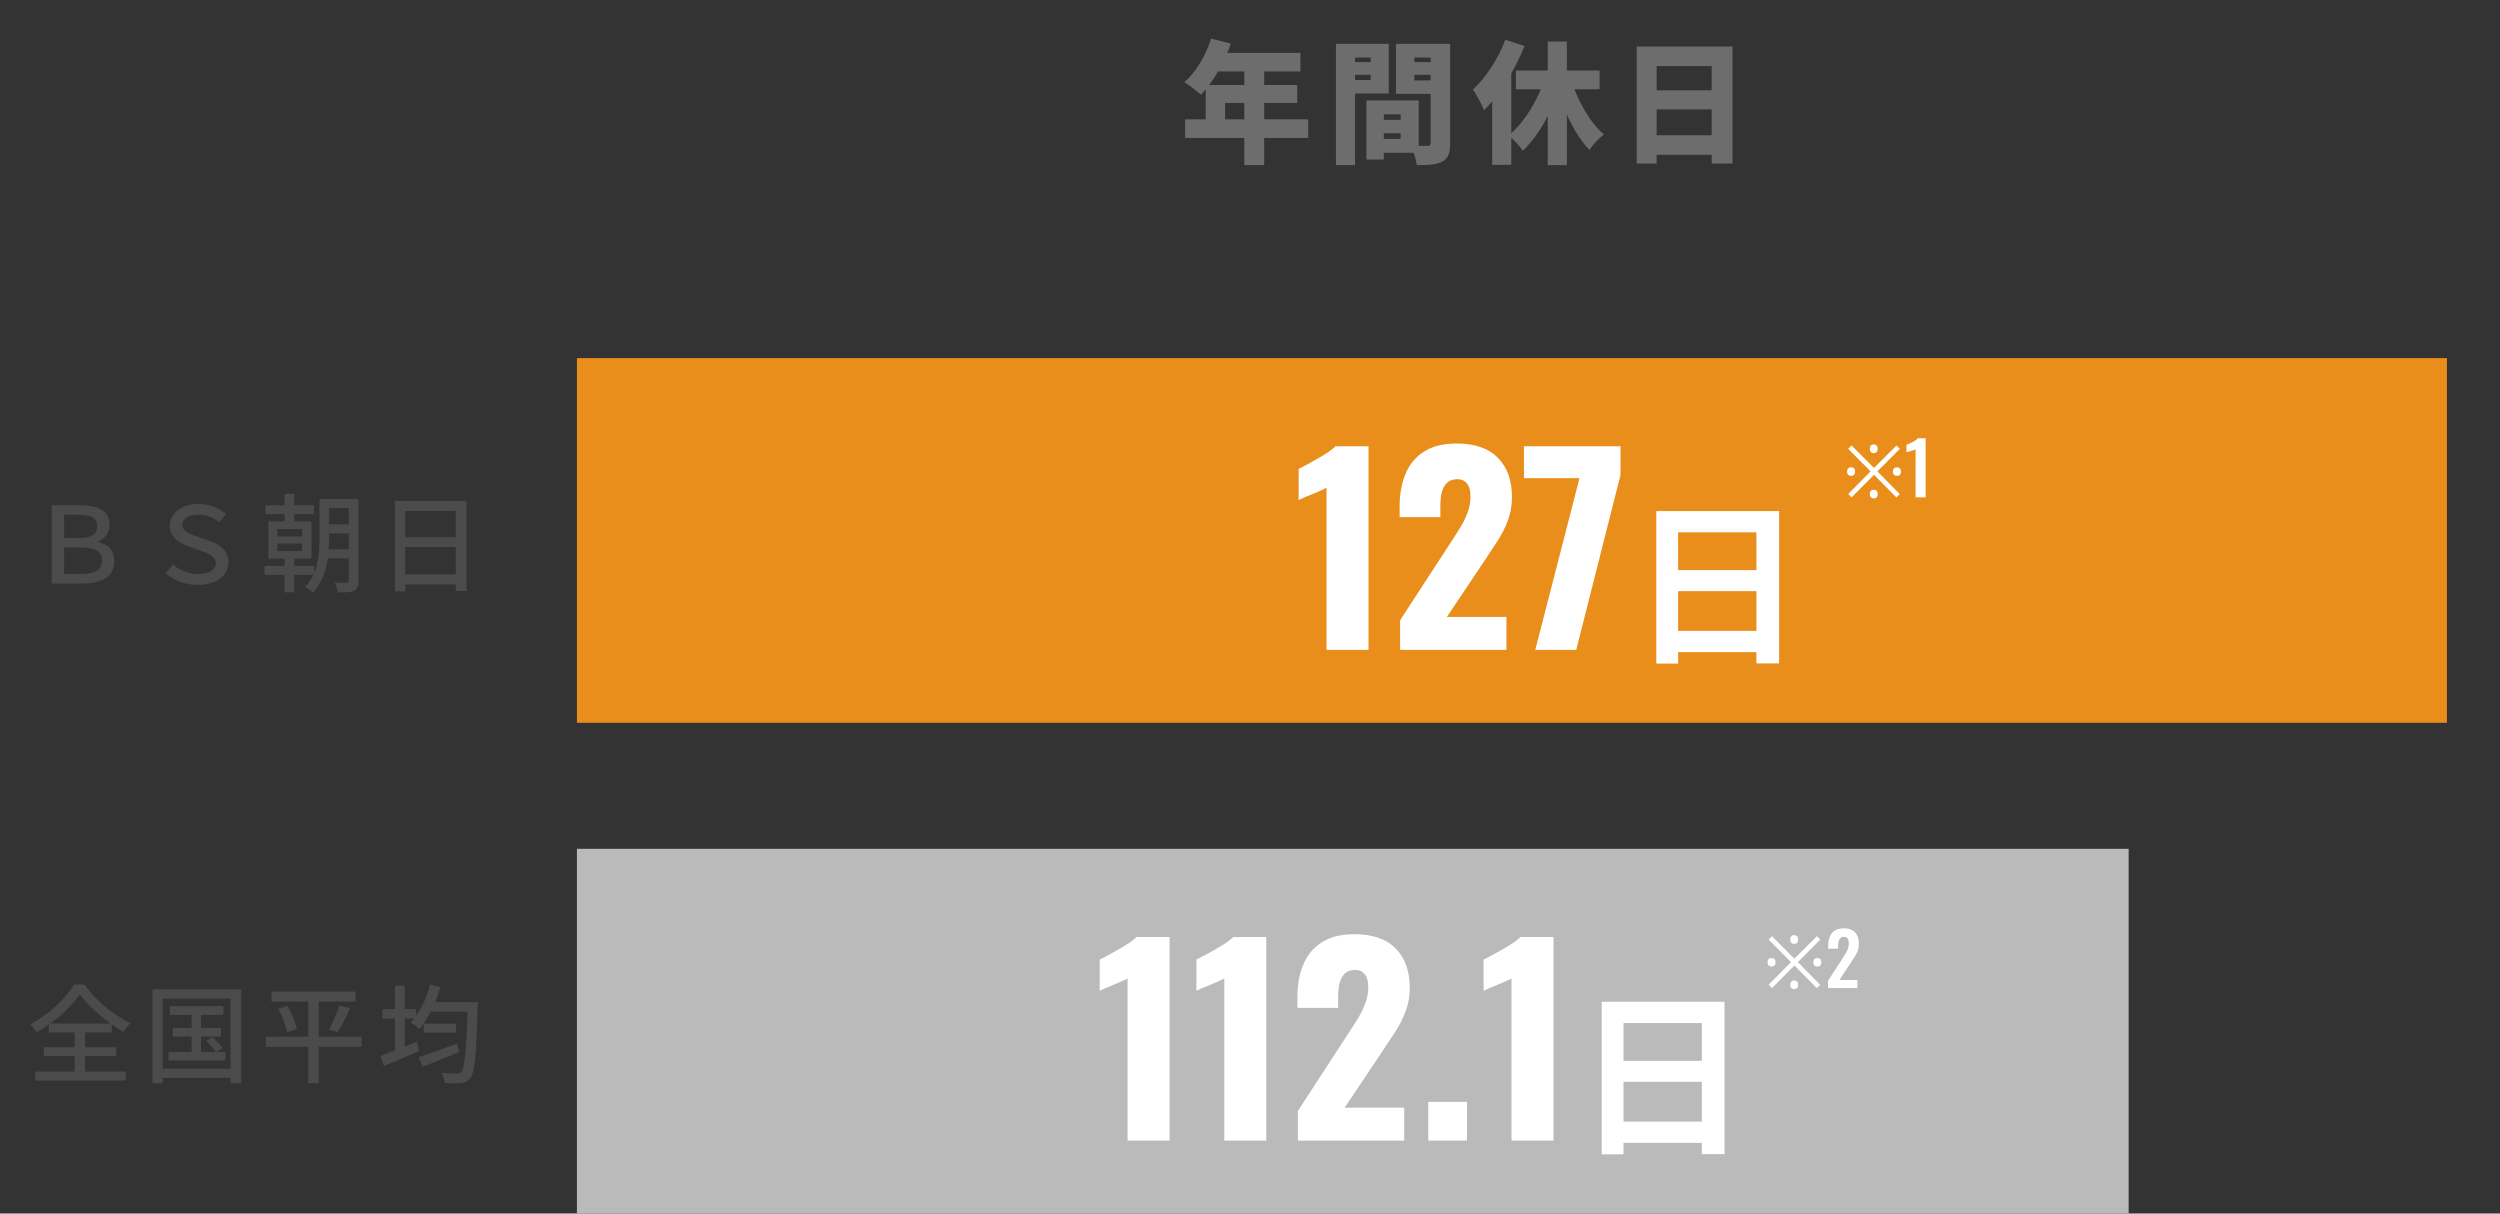
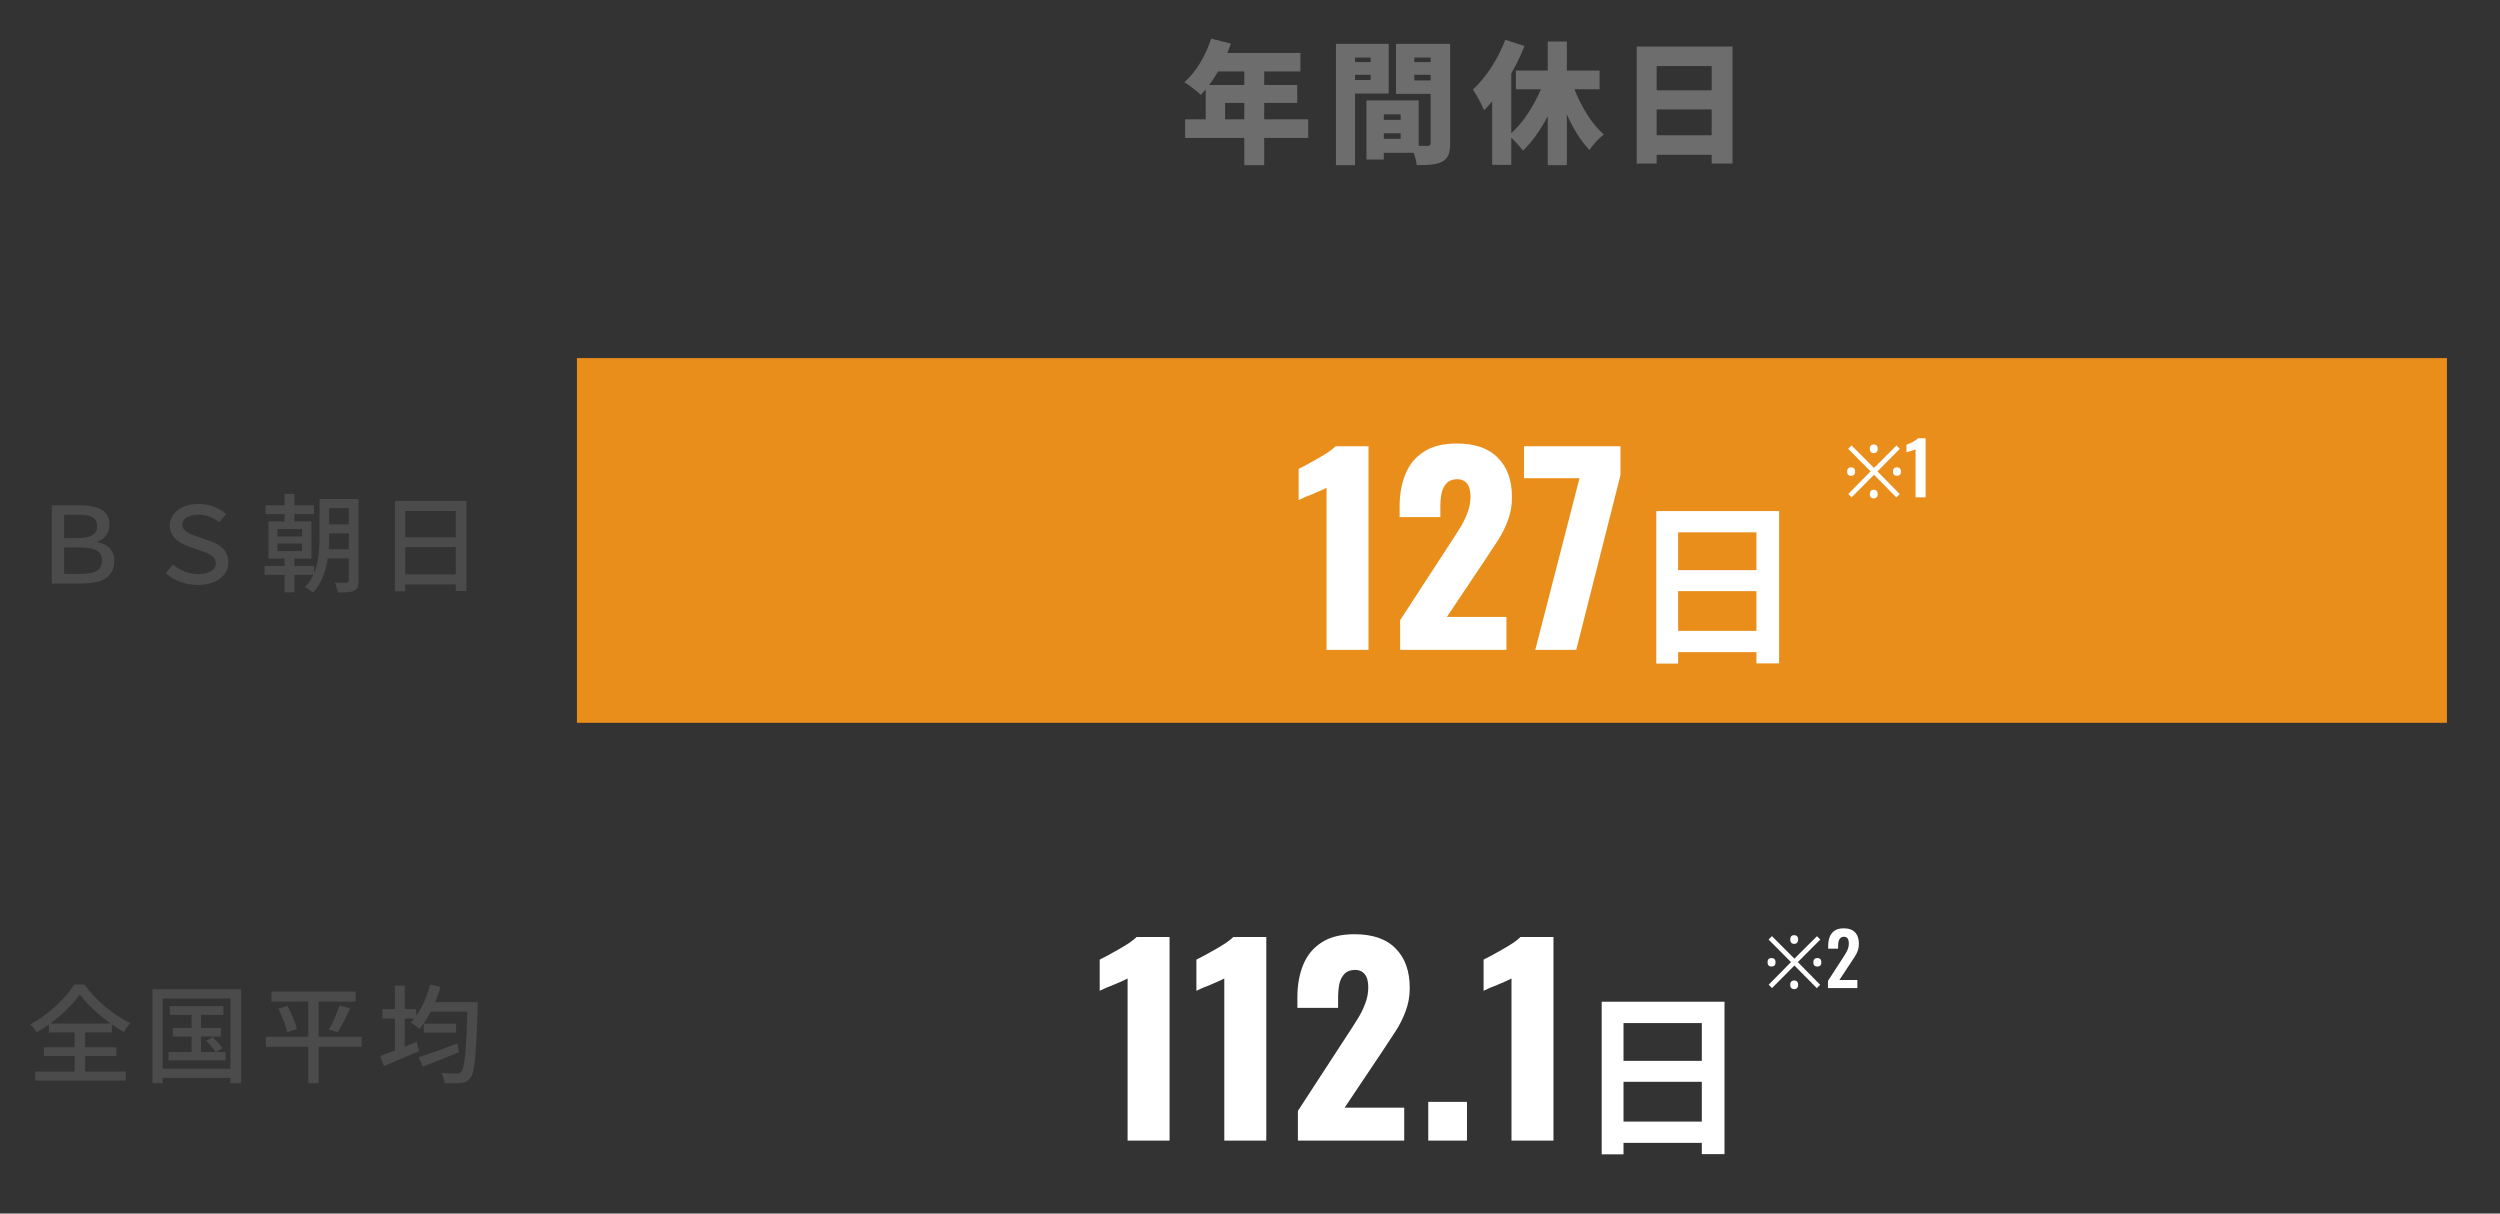
<svg xmlns="http://www.w3.org/2000/svg" width="377" height="183" viewBox="0 0 377 183" fill="none">
  <rect x="0" y="0" width="377" height="183" fill="#333333" stroke="none" />
  <rect x="87" y="54" width="282" height="55" fill="#E98D1B" />
  <path d="M200.041 98V73.552C199.763 73.704 199.447 73.855 199.094 74.007C198.74 74.159 198.361 74.323 197.956 74.5C197.577 74.651 197.198 74.803 196.819 74.954C196.466 75.106 196.137 75.258 195.834 75.409V70.709C196.112 70.558 196.504 70.356 197.009 70.103C197.514 69.825 198.058 69.522 198.639 69.193C199.22 68.865 199.763 68.536 200.269 68.208C200.774 67.854 201.153 67.551 201.406 67.298H206.371V98H200.041ZM211.138 98V93.527L218.491 82.232C219.047 81.398 219.565 80.59 220.045 79.806C220.551 79.023 220.955 78.227 221.258 77.418C221.587 76.61 221.751 75.763 221.751 74.879C221.751 73.994 221.574 73.337 221.22 72.908C220.867 72.478 220.387 72.263 219.78 72.263C219.098 72.263 218.567 72.453 218.188 72.832C217.809 73.211 217.544 73.716 217.392 74.348C217.266 74.98 217.203 75.687 217.203 76.471V77.987H211.062V76.357C211.062 74.538 211.353 72.92 211.934 71.505C212.515 70.065 213.438 68.941 214.701 68.132C215.964 67.298 217.62 66.881 219.666 66.881C222.421 66.881 224.493 67.601 225.883 69.042C227.298 70.457 228.005 72.44 228.005 74.992C228.005 76.231 227.803 77.38 227.399 78.442C227.02 79.503 226.502 80.539 225.845 81.55C225.213 82.535 224.531 83.571 223.798 84.658L218.188 93.035H227.171V98H211.138ZM231.518 98L238.189 72.112H229.812V67.298H244.367V71.657L237.696 98H231.518ZM249.771 77.066H268.29V100.043H264.868V80.276H253.061V100.07H249.771V77.066ZM252.026 85.981H266.3V89.138H252.026V85.981ZM251.999 95.135H266.3V98.345H251.999V95.135Z" fill="white" />
  <path d="M279.221 75L278.715 74.494L282.081 71.084L278.704 67.685L279.21 67.168L282.598 70.567L285.997 67.179L286.503 67.685L283.115 71.084L286.481 74.505L285.975 75.011L282.598 71.601L279.221 75ZM279.144 71.755C278.968 71.755 278.825 71.707 278.715 71.612C278.605 71.509 278.55 71.344 278.55 71.117C278.55 70.89 278.605 70.725 278.715 70.622C278.825 70.519 278.968 70.468 279.144 70.468C279.327 70.468 279.474 70.519 279.584 70.622C279.694 70.725 279.749 70.89 279.749 71.117C279.749 71.344 279.694 71.509 279.584 71.612C279.474 71.707 279.327 71.755 279.144 71.755ZM282.554 75.165C282.422 75.165 282.312 75.136 282.224 75.077C282.136 75.026 282.07 74.952 282.026 74.857C281.989 74.762 281.971 74.644 281.971 74.505C281.971 74.373 281.989 74.259 282.026 74.164C282.07 74.061 282.136 73.984 282.224 73.933C282.312 73.882 282.422 73.856 282.554 73.856C282.693 73.856 282.807 73.882 282.895 73.933C282.983 73.984 283.049 74.061 283.093 74.164C283.137 74.259 283.159 74.373 283.159 74.505C283.159 74.644 283.137 74.762 283.093 74.857C283.049 74.952 282.983 75.026 282.895 75.077C282.807 75.136 282.693 75.165 282.554 75.165ZM282.554 68.334C282.422 68.334 282.312 68.308 282.224 68.257C282.136 68.198 282.07 68.121 282.026 68.026C281.989 67.923 281.971 67.806 281.971 67.674C281.971 67.542 281.989 67.428 282.026 67.333C282.07 67.23 282.136 67.153 282.224 67.102C282.312 67.051 282.422 67.025 282.554 67.025C282.693 67.025 282.807 67.051 282.895 67.102C282.983 67.153 283.049 67.23 283.093 67.333C283.137 67.428 283.159 67.542 283.159 67.674C283.159 67.806 283.137 67.923 283.093 68.026C283.049 68.121 282.983 68.198 282.895 68.257C282.807 68.308 282.693 68.334 282.554 68.334ZM286.052 71.755C285.876 71.755 285.733 71.707 285.623 71.612C285.513 71.509 285.458 71.344 285.458 71.117C285.458 70.89 285.513 70.725 285.623 70.622C285.733 70.519 285.876 70.468 286.052 70.468C286.235 70.468 286.382 70.519 286.492 70.622C286.602 70.725 286.657 70.89 286.657 71.117C286.657 71.344 286.602 71.509 286.492 71.612C286.382 71.707 286.235 71.755 286.052 71.755ZM288.867 75V67.773C288.823 67.795 288.735 67.828 288.603 67.872C288.478 67.916 288.339 67.96 288.185 68.004C288.031 68.041 287.888 68.077 287.756 68.114C287.631 68.151 287.543 68.18 287.492 68.202V67.069C287.595 67.032 287.723 66.981 287.877 66.915C288.031 66.849 288.192 66.776 288.361 66.695C288.537 66.607 288.698 66.512 288.845 66.409C288.999 66.306 289.124 66.2 289.219 66.09H290.385V75H288.867Z" fill="white" />
-   <rect x="87" y="128" width="234" height="55" fill="#BABABA" />
  <path d="M170.041 172V147.552C169.763 147.704 169.447 147.855 169.094 148.007C168.74 148.159 168.361 148.323 167.956 148.5C167.577 148.651 167.198 148.803 166.819 148.955C166.466 149.106 166.137 149.258 165.834 149.409V144.709C166.112 144.558 166.504 144.356 167.009 144.103C167.514 143.825 168.058 143.522 168.639 143.193C169.22 142.865 169.763 142.536 170.269 142.208C170.774 141.854 171.153 141.551 171.406 141.298H176.371V172H170.041ZM184.625 172V147.552C184.347 147.704 184.031 147.855 183.678 148.007C183.324 148.159 182.945 148.323 182.541 148.5C182.161 148.651 181.782 148.803 181.403 148.955C181.05 149.106 180.721 149.258 180.418 149.409V144.709C180.696 144.558 181.088 144.356 181.593 144.103C182.098 143.825 182.642 143.522 183.223 143.193C183.804 142.865 184.347 142.536 184.853 142.208C185.358 141.854 185.737 141.551 185.99 141.298H190.955V172H184.625ZM195.722 172V167.527L203.075 156.232C203.631 155.398 204.149 154.59 204.63 153.806C205.135 153.023 205.539 152.227 205.842 151.418C206.171 150.61 206.335 149.763 206.335 148.879C206.335 147.994 206.158 147.337 205.805 146.908C205.451 146.478 204.971 146.263 204.364 146.263C203.682 146.263 203.151 146.453 202.772 146.832C202.393 147.211 202.128 147.716 201.976 148.348C201.85 148.98 201.787 149.687 201.787 150.471V151.987H195.646V150.357C195.646 148.538 195.937 146.92 196.518 145.505C197.099 144.065 198.022 142.94 199.285 142.132C200.549 141.298 202.204 140.881 204.25 140.881C207.005 140.881 209.077 141.601 210.467 143.042C211.882 144.457 212.589 146.44 212.589 148.992C212.589 150.231 212.387 151.38 211.983 152.442C211.604 153.503 211.086 154.539 210.429 155.55C209.797 156.535 209.115 157.571 208.382 158.658L202.772 167.035H211.755V172H195.722ZM215.382 172V166.163H221.219V172H215.382ZM227.933 172V147.552C227.655 147.704 227.339 147.855 226.986 148.007C226.632 148.159 226.253 148.323 225.848 148.5C225.469 148.651 225.09 148.803 224.711 148.955C224.358 149.106 224.029 149.258 223.726 149.409V144.709C224.004 144.558 224.396 144.356 224.901 144.103C225.406 143.825 225.95 143.522 226.531 143.193C227.112 142.865 227.655 142.536 228.161 142.208C228.666 141.854 229.045 141.551 229.298 141.298H234.263V172H227.933ZM241.536 151.066H260.055V174.043H256.633V154.276H244.826V174.07H241.536V151.066ZM243.791 159.981H258.065V163.138H243.791V159.981ZM243.764 169.134H258.065V172.345H243.764V169.134Z" fill="white" />
  <path d="M267.221 149L266.715 148.494L270.081 145.084L266.704 141.685L267.21 141.168L270.598 144.567L273.997 141.179L274.503 141.685L271.115 145.084L274.481 148.505L273.975 149.011L270.598 145.601L267.221 149ZM267.144 145.755C266.968 145.755 266.825 145.707 266.715 145.612C266.605 145.509 266.55 145.344 266.55 145.117C266.55 144.89 266.605 144.725 266.715 144.622C266.825 144.519 266.968 144.468 267.144 144.468C267.327 144.468 267.474 144.519 267.584 144.622C267.694 144.725 267.749 144.89 267.749 145.117C267.749 145.344 267.694 145.509 267.584 145.612C267.474 145.707 267.327 145.755 267.144 145.755ZM270.554 149.165C270.422 149.165 270.312 149.136 270.224 149.077C270.136 149.026 270.07 148.952 270.026 148.857C269.989 148.762 269.971 148.644 269.971 148.505C269.971 148.373 269.989 148.259 270.026 148.164C270.07 148.061 270.136 147.984 270.224 147.933C270.312 147.882 270.422 147.856 270.554 147.856C270.693 147.856 270.807 147.882 270.895 147.933C270.983 147.984 271.049 148.061 271.093 148.164C271.137 148.259 271.159 148.373 271.159 148.505C271.159 148.644 271.137 148.762 271.093 148.857C271.049 148.952 270.983 149.026 270.895 149.077C270.807 149.136 270.693 149.165 270.554 149.165ZM270.554 142.334C270.422 142.334 270.312 142.308 270.224 142.257C270.136 142.198 270.07 142.121 270.026 142.026C269.989 141.923 269.971 141.806 269.971 141.674C269.971 141.542 269.989 141.428 270.026 141.333C270.07 141.23 270.136 141.153 270.224 141.102C270.312 141.051 270.422 141.025 270.554 141.025C270.693 141.025 270.807 141.051 270.895 141.102C270.983 141.153 271.049 141.23 271.093 141.333C271.137 141.428 271.159 141.542 271.159 141.674C271.159 141.806 271.137 141.923 271.093 142.026C271.049 142.121 270.983 142.198 270.895 142.257C270.807 142.308 270.693 142.334 270.554 142.334ZM274.052 145.755C273.876 145.755 273.733 145.707 273.623 145.612C273.513 145.509 273.458 145.344 273.458 145.117C273.458 144.89 273.513 144.725 273.623 144.622C273.733 144.519 273.876 144.468 274.052 144.468C274.235 144.468 274.382 144.519 274.492 144.622C274.602 144.725 274.657 144.89 274.657 145.117C274.657 145.344 274.602 145.509 274.492 145.612C274.382 145.707 274.235 145.755 274.052 145.755ZM275.657 149V147.922L277.857 144.523C278.018 144.274 278.169 144.035 278.308 143.808C278.455 143.581 278.572 143.346 278.66 143.104C278.755 142.855 278.803 142.583 278.803 142.29C278.803 141.96 278.744 141.707 278.627 141.531C278.51 141.355 278.326 141.267 278.077 141.267C277.842 141.267 277.659 141.333 277.527 141.465C277.395 141.597 277.303 141.769 277.252 141.982C277.208 142.195 277.186 142.429 277.186 142.686V143.06H275.69V142.664C275.69 142.136 275.767 141.674 275.921 141.278C276.082 140.875 276.335 140.559 276.68 140.332C277.025 140.105 277.476 139.991 278.033 139.991C278.796 139.991 279.368 140.196 279.749 140.607C280.13 141.018 280.321 141.59 280.321 142.323C280.321 142.69 280.27 143.023 280.167 143.324C280.064 143.617 279.929 143.9 279.76 144.171C279.591 144.442 279.408 144.721 279.21 145.007L277.384 147.779H280.09V149H275.657Z" fill="white" />
  <path d="M182.64 5.82L185.62 6.58C184.58 9.56 182.84 12.5 181.1 14.3C180.54 13.78 179.3 12.82 178.6 12.4C180.34 10.9 181.84 8.36 182.64 5.82ZM183.48 7.98H196.1V10.78H182.08L183.48 7.98ZM181.82 12.82H195.62V15.52H184.74V19.42H181.82V12.82ZM178.72 18H197.28V20.8H178.72V18ZM187.64 9.42H190.64V24.9H187.64V9.42ZM207.42 18.08H212.56V20.1H207.42V18.08ZM207.24 15.14H213.94V23.04H207.24V20.94H211.22V17.24H207.24V15.14ZM206.06 15.14H208.68V24.06H206.06V15.14ZM202.9 9.36H207.6V11.28H202.9V9.36ZM212.22 9.36H216.92V11.28H212.22V9.36ZM215.74 6.62H218.68V21.58C218.68 23.06 218.4 23.88 217.52 24.36C216.62 24.84 215.42 24.9 213.66 24.9C213.56 24.08 213.14 22.72 212.74 21.94C213.68 22.02 214.9 22 215.26 22C215.62 22 215.74 21.88 215.74 21.54V6.62ZM203.14 6.62H209.42V14.1H203.14V12.06H206.7V8.68H203.14V6.62ZM217.32 6.62V8.68H213.28V12.12H217.32V14.16H210.52V6.62H217.32ZM201.46 6.62H204.34V24.9H201.46V6.62ZM233.4 6.26H236.28V24.9H233.4V6.26ZM228.6 10.64H241.22V13.46H228.6V10.64ZM236.76 11.52C237.72 14.82 239.6 18.3 241.86 20.28C241.16 20.8 240.18 21.84 239.7 22.62C237.34 20.18 235.58 16.2 234.48 12.14L236.76 11.52ZM233.04 11.64L235.52 12.36C234.24 16.42 232.2 20.28 229.66 22.72C229.16 22.02 228.18 20.96 227.52 20.42C229.9 18.46 232 14.94 233.04 11.64ZM227 6L229.9 6.94C228.5 10.46 226.18 14.28 223.8 16.62C223.5 15.88 222.64 14.24 222.12 13.5C224.06 11.72 225.92 8.88 227 6ZM225.02 12.02L227.86 9.18L227.9 9.22V24.86H225.02V12.02ZM246.82 7.02H261.26V24.66H258.12V9.96H249.82V24.66H246.82V7.02ZM248.88 13.62H259.42V16.5H248.88V13.62ZM248.88 20.4H259.42V23.34H248.88V20.4Z" fill="#6D6D6D" />
  <path d="M7.812 88V76.192H11.94C14.756 76.192 16.516 76.96 16.516 79.12C16.516 80.24 15.908 81.296 14.692 81.68V81.744C16.244 82.032 17.236 82.992 17.236 84.544C17.236 86.96 15.492 88 12.292 88H7.812ZM9.668 81.136H11.796C13.732 81.136 14.66 80.576 14.66 79.376C14.66 78.096 13.748 77.632 11.908 77.632H9.668V81.136ZM9.668 86.544H12.18C14.324 86.544 15.38 86.016 15.38 84.464C15.38 83.136 14.372 82.56 12.132 82.56H9.668V86.544ZM29.828 88.208C27.908 88.208 26.212 87.536 24.98 86.432L26.084 85.136C27.044 85.984 28.5 86.576 29.86 86.576C31.364 86.576 32.548 86 32.548 84.96C32.548 83.872 31.476 83.472 30.196 83.024L28.388 82.384C27.124 81.936 25.604 81.008 25.604 79.28C25.604 77.36 27.396 76 29.908 76C31.572 76 33.044 76.576 34.084 77.52L33.076 78.752C32.196 78.064 31.156 77.616 29.892 77.616C28.564 77.616 27.492 78.144 27.492 79.136C27.492 80.144 28.724 80.56 29.844 80.944L31.636 81.568C33.188 82.096 34.436 83.04 34.436 84.8C34.436 86.752 32.676 88.208 29.828 88.208ZM42.916 74.48H44.388V79.152H42.916V74.48ZM42.916 83.344H44.388V89.328H42.916V83.344ZM41.844 81.968V83.104H45.556V81.968H41.844ZM41.844 79.776V80.896H45.556V79.776H41.844ZM40.484 78.624H46.964V84.24H40.484V78.624ZM40.036 76.192H47.348V77.536H40.036V76.192ZM48.916 79.072H53.348V80.432H48.916V79.072ZM48.916 75.248H53.348V76.624H48.916V75.248ZM48.884 82.816H53.348V84.192H48.884V82.816ZM39.892 85.344H47.364V86.688H39.892V85.344ZM52.596 75.248H54.068V87.568C54.068 88.368 53.908 88.816 53.412 89.072C52.9 89.328 52.148 89.344 50.948 89.344C50.9 88.944 50.692 88.256 50.484 87.856C51.268 87.888 52.036 87.888 52.276 87.872C52.5 87.856 52.596 87.792 52.596 87.536V75.248ZM48.18 75.248H49.636V80.992C49.636 83.6 49.316 87.152 47.188 89.376C46.948 89.12 46.324 88.704 45.988 88.544C48.004 86.448 48.18 83.376 48.18 80.992V75.248ZM59.556 75.536H70.34V89.12H68.724V77.056H61.108V89.168H59.556V75.536ZM60.612 81.008H69.396V82.496H60.612V81.008ZM60.596 86.608H69.412V88.128H60.596V86.608Z" fill="#4B4B4B" />
-   <path d="M12.036 149.952C10.724 151.872 8.196 154.16 5.524 155.68C5.332 155.328 4.9 154.784 4.564 154.48C7.332 153.008 9.972 150.496 11.172 148.464H12.74C14.42 150.864 17.14 153.104 19.668 154.288C19.284 154.672 18.932 155.168 18.66 155.632C16.196 154.224 13.444 151.92 12.036 149.952ZM6.612 157.92H17.54V159.248H6.612V157.92ZM7.38 154.352H16.868V155.696H7.38V154.352ZM5.316 161.584H18.964V162.944H5.316V161.584ZM11.252 154.928H12.836V162.336H11.252V154.928ZM25.604 151.728H33.684V153.056H25.604V151.728ZM26.052 155.008H33.316V156.304H26.052V155.008ZM25.412 158.656H34.004V159.92H25.412V158.656ZM28.9 152.144H30.308V159.328H28.9V152.144ZM31.092 156.928L32.068 156.416C32.612 156.896 33.252 157.616 33.556 158.08L32.532 158.672C32.244 158.192 31.62 157.456 31.092 156.928ZM22.996 149.184H36.372V163.344H34.756V150.576H24.532V163.344H22.996V149.184ZM23.828 161.152H35.508V162.544H23.828V161.152ZM40.932 149.536H53.62V151.04H40.932V149.536ZM40.084 156.336H54.532V157.856H40.084V156.336ZM41.972 152.112L43.348 151.696C43.956 152.8 44.564 154.256 44.772 155.168L43.316 155.648C43.124 154.736 42.548 153.248 41.972 152.112ZM51.188 151.632L52.804 152.064C52.212 153.328 51.508 154.768 50.916 155.664L49.604 155.264C50.164 154.288 50.836 152.752 51.188 151.632ZM46.484 150.144H48.052V163.344H46.484V150.144ZM63.908 154.368H68.772V155.728H63.908V154.368ZM63.124 159.424C64.564 158.976 66.82 158.16 68.948 157.376L69.22 158.672C67.332 159.44 65.284 160.256 63.732 160.848L63.124 159.424ZM64.612 151.12H70.996V152.56H64.612V151.12ZM70.532 151.12H72.052C72.052 151.12 72.052 151.68 72.036 151.872C71.812 159.152 71.588 161.744 70.932 162.544C70.548 163.088 70.148 163.248 69.54 163.312C68.98 163.392 68.004 163.376 67.06 163.328C67.028 162.896 66.82 162.24 66.564 161.792C67.572 161.888 68.5 161.888 68.884 161.888C69.204 161.888 69.38 161.84 69.572 161.616C70.084 161.056 70.324 158.4 70.532 151.456V151.12ZM64.868 148.48L66.42 148.832C65.716 151.296 64.548 153.648 63.252 155.168C62.964 154.896 62.308 154.416 61.924 154.208C63.252 152.848 64.292 150.704 64.868 148.48ZM57.668 152.176H62.756V153.6H57.668V152.176ZM59.556 148.64H61.028V159.184H59.556V148.64ZM57.348 159.232C58.74 158.752 60.852 157.904 62.852 157.104L63.188 158.512C61.364 159.296 59.412 160.128 57.892 160.752L57.348 159.232Z" fill="#4B4B4B" />
+   <path d="M12.036 149.952C10.724 151.872 8.196 154.16 5.524 155.68C5.332 155.328 4.9 154.784 4.564 154.48C7.332 153.008 9.972 150.496 11.172 148.464H12.74C14.42 150.864 17.14 153.104 19.668 154.288C19.284 154.672 18.932 155.168 18.66 155.632C16.196 154.224 13.444 151.92 12.036 149.952ZM6.612 157.92H17.54V159.248H6.612V157.92ZM7.38 154.352H16.868V155.696H7.38V154.352ZM5.316 161.584H18.964V162.944H5.316V161.584M11.252 154.928H12.836V162.336H11.252V154.928ZM25.604 151.728H33.684V153.056H25.604V151.728ZM26.052 155.008H33.316V156.304H26.052V155.008ZM25.412 158.656H34.004V159.92H25.412V158.656ZM28.9 152.144H30.308V159.328H28.9V152.144ZM31.092 156.928L32.068 156.416C32.612 156.896 33.252 157.616 33.556 158.08L32.532 158.672C32.244 158.192 31.62 157.456 31.092 156.928ZM22.996 149.184H36.372V163.344H34.756V150.576H24.532V163.344H22.996V149.184ZM23.828 161.152H35.508V162.544H23.828V161.152ZM40.932 149.536H53.62V151.04H40.932V149.536ZM40.084 156.336H54.532V157.856H40.084V156.336ZM41.972 152.112L43.348 151.696C43.956 152.8 44.564 154.256 44.772 155.168L43.316 155.648C43.124 154.736 42.548 153.248 41.972 152.112ZM51.188 151.632L52.804 152.064C52.212 153.328 51.508 154.768 50.916 155.664L49.604 155.264C50.164 154.288 50.836 152.752 51.188 151.632ZM46.484 150.144H48.052V163.344H46.484V150.144ZM63.908 154.368H68.772V155.728H63.908V154.368ZM63.124 159.424C64.564 158.976 66.82 158.16 68.948 157.376L69.22 158.672C67.332 159.44 65.284 160.256 63.732 160.848L63.124 159.424ZM64.612 151.12H70.996V152.56H64.612V151.12ZM70.532 151.12H72.052C72.052 151.12 72.052 151.68 72.036 151.872C71.812 159.152 71.588 161.744 70.932 162.544C70.548 163.088 70.148 163.248 69.54 163.312C68.98 163.392 68.004 163.376 67.06 163.328C67.028 162.896 66.82 162.24 66.564 161.792C67.572 161.888 68.5 161.888 68.884 161.888C69.204 161.888 69.38 161.84 69.572 161.616C70.084 161.056 70.324 158.4 70.532 151.456V151.12ZM64.868 148.48L66.42 148.832C65.716 151.296 64.548 153.648 63.252 155.168C62.964 154.896 62.308 154.416 61.924 154.208C63.252 152.848 64.292 150.704 64.868 148.48ZM57.668 152.176H62.756V153.6H57.668V152.176ZM59.556 148.64H61.028V159.184H59.556V148.64ZM57.348 159.232C58.74 158.752 60.852 157.904 62.852 157.104L63.188 158.512C61.364 159.296 59.412 160.128 57.892 160.752L57.348 159.232Z" fill="#4B4B4B" />
</svg>